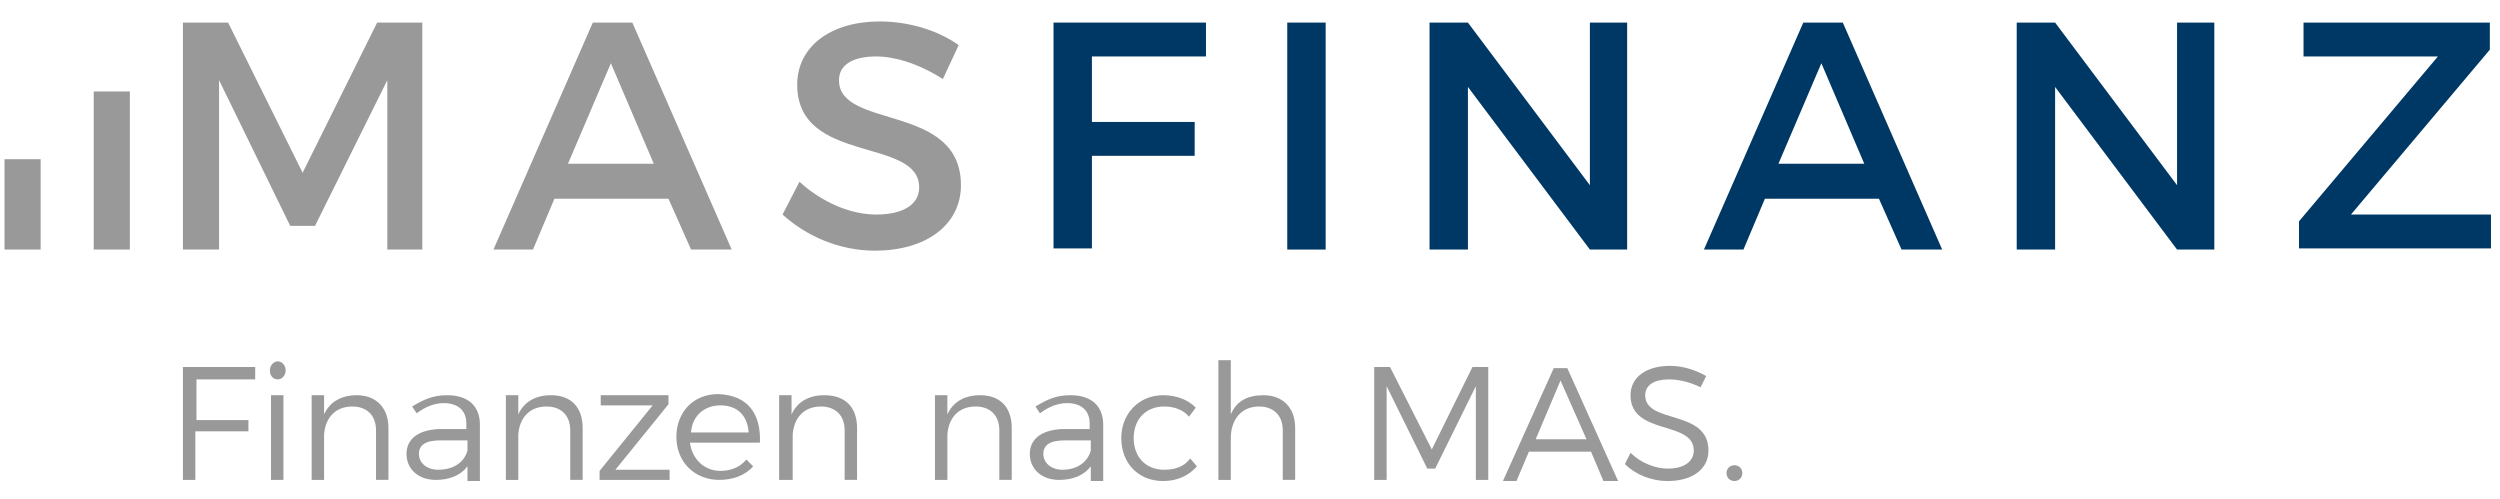
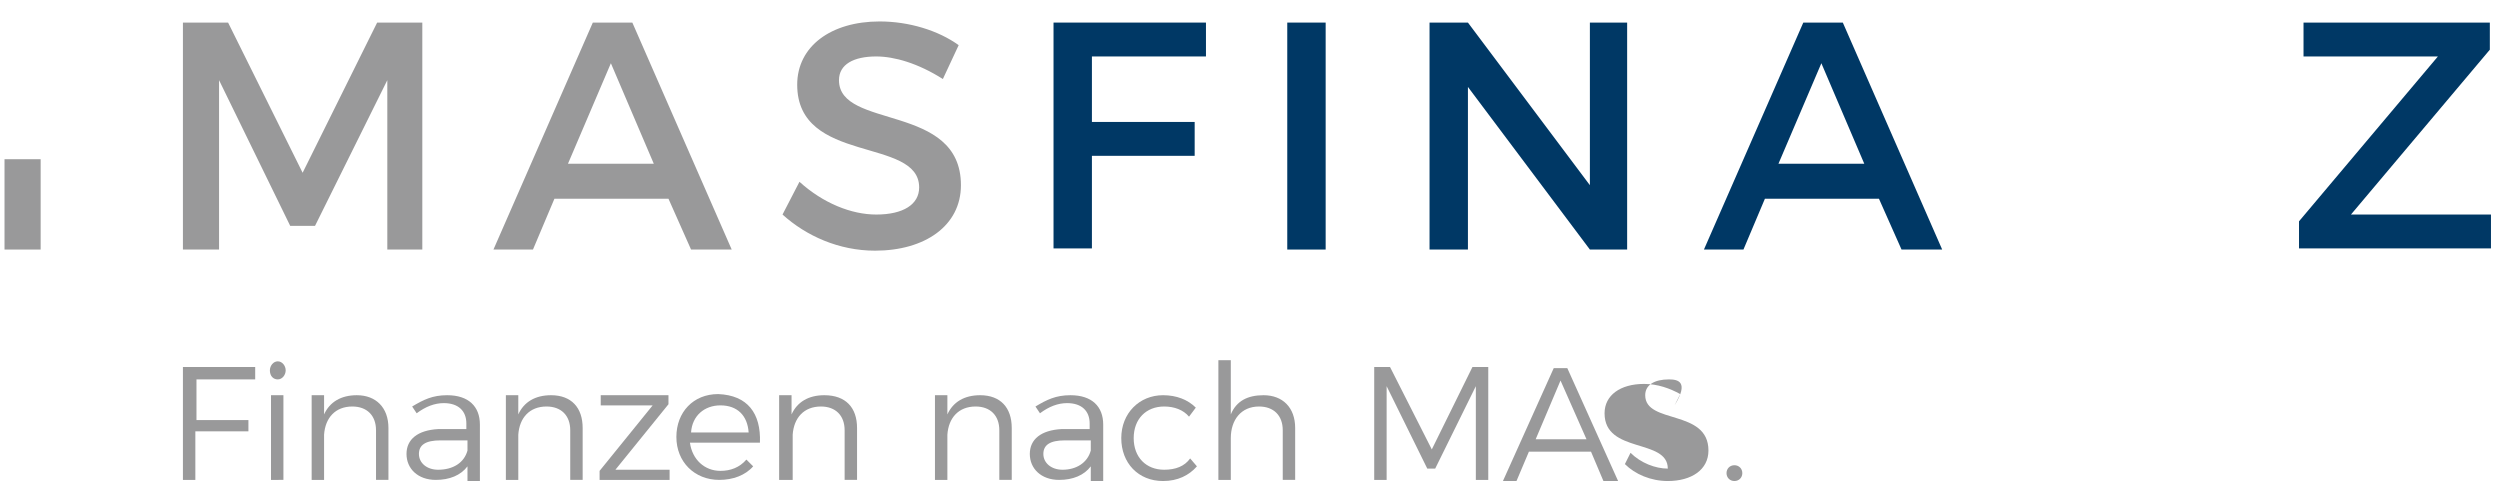
<svg xmlns="http://www.w3.org/2000/svg" version="1.1" id="Ebene_1" x="0px" y="0px" viewBox="0 0 221.4 44.2" style="enable-background:new 0 0 221.4 44.2;" xml:space="preserve">
  <style type="text/css">
	.st0{fill:#99999A;}
	.st1{fill:#003865;}
	.st2{fill:none;stroke:#1D1D1B;stroke-width:3;stroke-miterlimit:10;}
</style>
  <g>
    <path class="st0" d="M20.2,2l6.6,13.3L33.4,2h4v20.1h-3.1l0-15L27.9,20h-2.2L19.4,7.1v15h-3.2V2H20.2z" />
    <path class="st0" d="M59.2,17.6H49.1l-1.9,4.5h-3.5L52.5,2H56l8.8,20.1h-3.6L59.2,17.6z M57.9,14.5l-3.8-8.9l-3.8,8.9H57.9z" />
    <path class="st0" d="M77.6,5c-2,0-3.3,0.7-3.3,2.1c0,4.4,10.8,2,10.8,9.3c0,3.6-3.2,5.8-7.6,5.8c-3.2,0-6.1-1.3-8.2-3.2l1.5-2.9   c2.1,1.9,4.6,2.9,6.8,2.9c2.4,0,3.8-0.9,3.8-2.4c0-4.5-10.8-2-10.8-9.1c0-3.4,3-5.6,7.3-5.6c2.6,0,5.2,0.8,7,2.1l-1.4,3   C81.3,5.6,79.2,5,77.6,5z" />
    <path class="st1" d="M106.8,2l0,3H96.7v5.8h9.1v3h-9.1v8.2h-3.4V2H106.8z" />
    <path class="st1" d="M117.4,2v20.1H114V2H117.4z" />
    <path class="st1" d="M130,2l10.8,14.4V2h3.3v20.1h-3.3L130,7.7v14.4h-3.4V2H130z" />
    <path class="st1" d="M166.4,17.6h-10.1l-1.9,4.5h-3.5L159.7,2h3.5l8.8,20.1h-3.6L166.4,17.6z M165.1,14.5l-3.8-8.9l-3.8,8.9H165.1z   " />
-     <path class="st1" d="M182,2l10.8,14.4V2h3.3v20.1h-3.3L182,7.7v14.4h-3.4V2H182z" />
    <path class="st1" d="M220.5,2v2.4L208.2,19h12.4v3h-17v-2.4L215.9,5H204V2H220.5z" />
  </g>
-   <rect x="8.3" y="8.1" class="st0" width="3.2" height="14" />
  <rect x="0.4" y="14.1" class="st0" width="3.2" height="8" />
  <g>
    <path class="st0" d="M22.6,32.5v1.1h-5.2v3.6H22v1h-4.7v4.3h-1.1v-10H22.6z" />
    <path class="st0" d="M25.3,32.8c0,0.4-0.3,0.8-0.7,0.8s-0.7-0.3-0.7-0.8c0-0.4,0.3-0.8,0.7-0.8S25.3,32.4,25.3,32.8z M25.1,35v7.5   H24V35H25.1z" />
    <path class="st0" d="M34.4,37.9v4.6h-1.1v-4.4c0-1.3-0.8-2.1-2.1-2.1c-1.5,0-2.4,1-2.5,2.5v4h-1.1V35h1.1v1.7   c0.5-1.1,1.5-1.7,2.9-1.7C33.3,35,34.4,36.1,34.4,37.9z" />
    <path class="st0" d="M41.4,42.5v-1.2c-0.6,0.8-1.6,1.2-2.8,1.2c-1.6,0-2.6-1-2.6-2.3c0-1.3,1-2.1,2.8-2.2h2.5v-0.5   c0-1.1-0.7-1.8-2-1.8c-0.8,0-1.6,0.3-2.4,0.9L36.5,36c1-0.6,1.8-1,3.1-1c1.9,0,2.9,1,2.9,2.6l0,5H41.4z M41.4,39.9V39H39   c-1.3,0-1.9,0.4-1.9,1.2c0,0.8,0.7,1.4,1.7,1.4C40.1,41.6,41.1,41,41.4,39.9z" />
    <path class="st0" d="M51.6,37.9v4.6h-1.1v-4.4c0-1.3-0.8-2.1-2.1-2.1c-1.5,0-2.4,1-2.5,2.5v4h-1.1V35h1.1v1.7   c0.5-1.1,1.5-1.7,2.9-1.7C50.6,35,51.6,36.1,51.6,37.9z" />
    <path class="st0" d="M59.2,35v0.8l-4.7,5.8l4.8,0v0.9l-6.2,0v-0.8l4.7-5.8l-4.6,0V35H59.2z" />
    <path class="st0" d="M67.3,39.2h-6.2c0.2,1.5,1.3,2.5,2.7,2.5c0.9,0,1.7-0.3,2.3-1l0.6,0.6c-0.7,0.8-1.8,1.2-3,1.2   c-2.2,0-3.8-1.6-3.8-3.8s1.5-3.8,3.7-3.8C66.2,35,67.4,36.6,67.3,39.2z M66.3,38.3c-0.1-1.5-1-2.4-2.5-2.4c-1.4,0-2.5,0.9-2.6,2.4   H66.3z" />
    <path class="st0" d="M75.9,37.9v4.6h-1.1v-4.4c0-1.3-0.8-2.1-2.1-2.1c-1.5,0-2.4,1-2.5,2.5v4H69V35h1.1v1.7   c0.5-1.1,1.5-1.7,2.9-1.7C74.9,35,75.9,36.1,75.9,37.9z" />
    <path class="st0" d="M89.6,37.9v4.6h-1.1v-4.4c0-1.3-0.8-2.1-2.1-2.1c-1.5,0-2.4,1-2.5,2.5v4h-1.1V35h1.1v1.7   c0.5-1.1,1.5-1.7,2.9-1.7C88.6,35,89.6,36.1,89.6,37.9z" />
    <path class="st0" d="M96.6,42.5v-1.2c-0.6,0.8-1.6,1.2-2.8,1.2c-1.6,0-2.6-1-2.6-2.3c0-1.3,1-2.1,2.8-2.2h2.5v-0.5   c0-1.1-0.7-1.8-2-1.8c-0.8,0-1.6,0.3-2.4,0.9L91.7,36c1-0.6,1.8-1,3.1-1c1.9,0,2.9,1,2.9,2.6l0,5H96.6z M96.6,39.9V39h-2.3   c-1.3,0-1.9,0.4-1.9,1.2c0,0.8,0.7,1.4,1.7,1.4C95.3,41.6,96.3,41,96.6,39.9z" />
    <path class="st0" d="M103.1,36c-1.6,0-2.7,1.1-2.7,2.8c0,1.7,1.1,2.8,2.7,2.8c1,0,1.8-0.3,2.3-1l0.6,0.7c-0.7,0.8-1.7,1.3-3,1.3   c-2.2,0-3.7-1.6-3.7-3.8c0-2.2,1.6-3.8,3.7-3.8c1.2,0,2.2,0.4,2.9,1.1l-0.6,0.8C104.8,36.3,104,36,103.1,36z" />
    <path class="st0" d="M114.7,37.9v4.6h-1.1v-4.4c0-1.3-0.8-2.1-2.1-2.1c-1.6,0-2.5,1.2-2.5,2.8v3.7h-1.1V31.9h1.1v4.8   c0.5-1.2,1.5-1.7,2.9-1.7C113.6,35,114.7,36.1,114.7,37.9z" />
    <path class="st0" d="M123.1,32.5l3.7,7.3l3.6-7.3h1.4v10h-1.1l0-8.3l-3.6,7.3h-0.7l-3.6-7.3v8.3h-1.1v-10H123.1z" />
    <path class="st0" d="M140.9,40h-5.5l-1.1,2.6h-1.2l4.5-10h1.2l4.5,10H142L140.9,40z M140.5,38.9l-2.3-5.2l-2.2,5.2H140.5z" />
-     <path class="st0" d="M147.8,33.6c-1.3,0-2.1,0.5-2.1,1.4c0,2.6,5.6,1.2,5.6,4.9c0,1.7-1.5,2.7-3.6,2.7c-1.5,0-2.9-0.6-3.8-1.5   l0.5-1c0.9,0.9,2.2,1.4,3.3,1.4c1.4,0,2.3-0.6,2.3-1.6c0-2.7-5.6-1.3-5.6-4.9c0-1.6,1.4-2.6,3.5-2.6c1.2,0,2.3,0.4,3.2,0.9l-0.5,1   C149.6,33.8,148.6,33.6,147.8,33.6z" />
+     <path class="st0" d="M147.8,33.6c-1.3,0-2.1,0.5-2.1,1.4c0,2.6,5.6,1.2,5.6,4.9c0,1.7-1.5,2.7-3.6,2.7c-1.5,0-2.9-0.6-3.8-1.5   l0.5-1c0.9,0.9,2.2,1.4,3.3,1.4c0-2.7-5.6-1.3-5.6-4.9c0-1.6,1.4-2.6,3.5-2.6c1.2,0,2.3,0.4,3.2,0.9l-0.5,1   C149.6,33.8,148.6,33.6,147.8,33.6z" />
    <path class="st0" d="M154.3,41.9c0,0.4-0.3,0.7-0.7,0.7c-0.4,0-0.7-0.3-0.7-0.7s0.3-0.7,0.7-0.7C154,41.2,154.3,41.5,154.3,41.9z" />
  </g>
  <path class="st2" d="M17.7,24.2" />
  <path class="st2" d="M17.7,0" />
</svg>